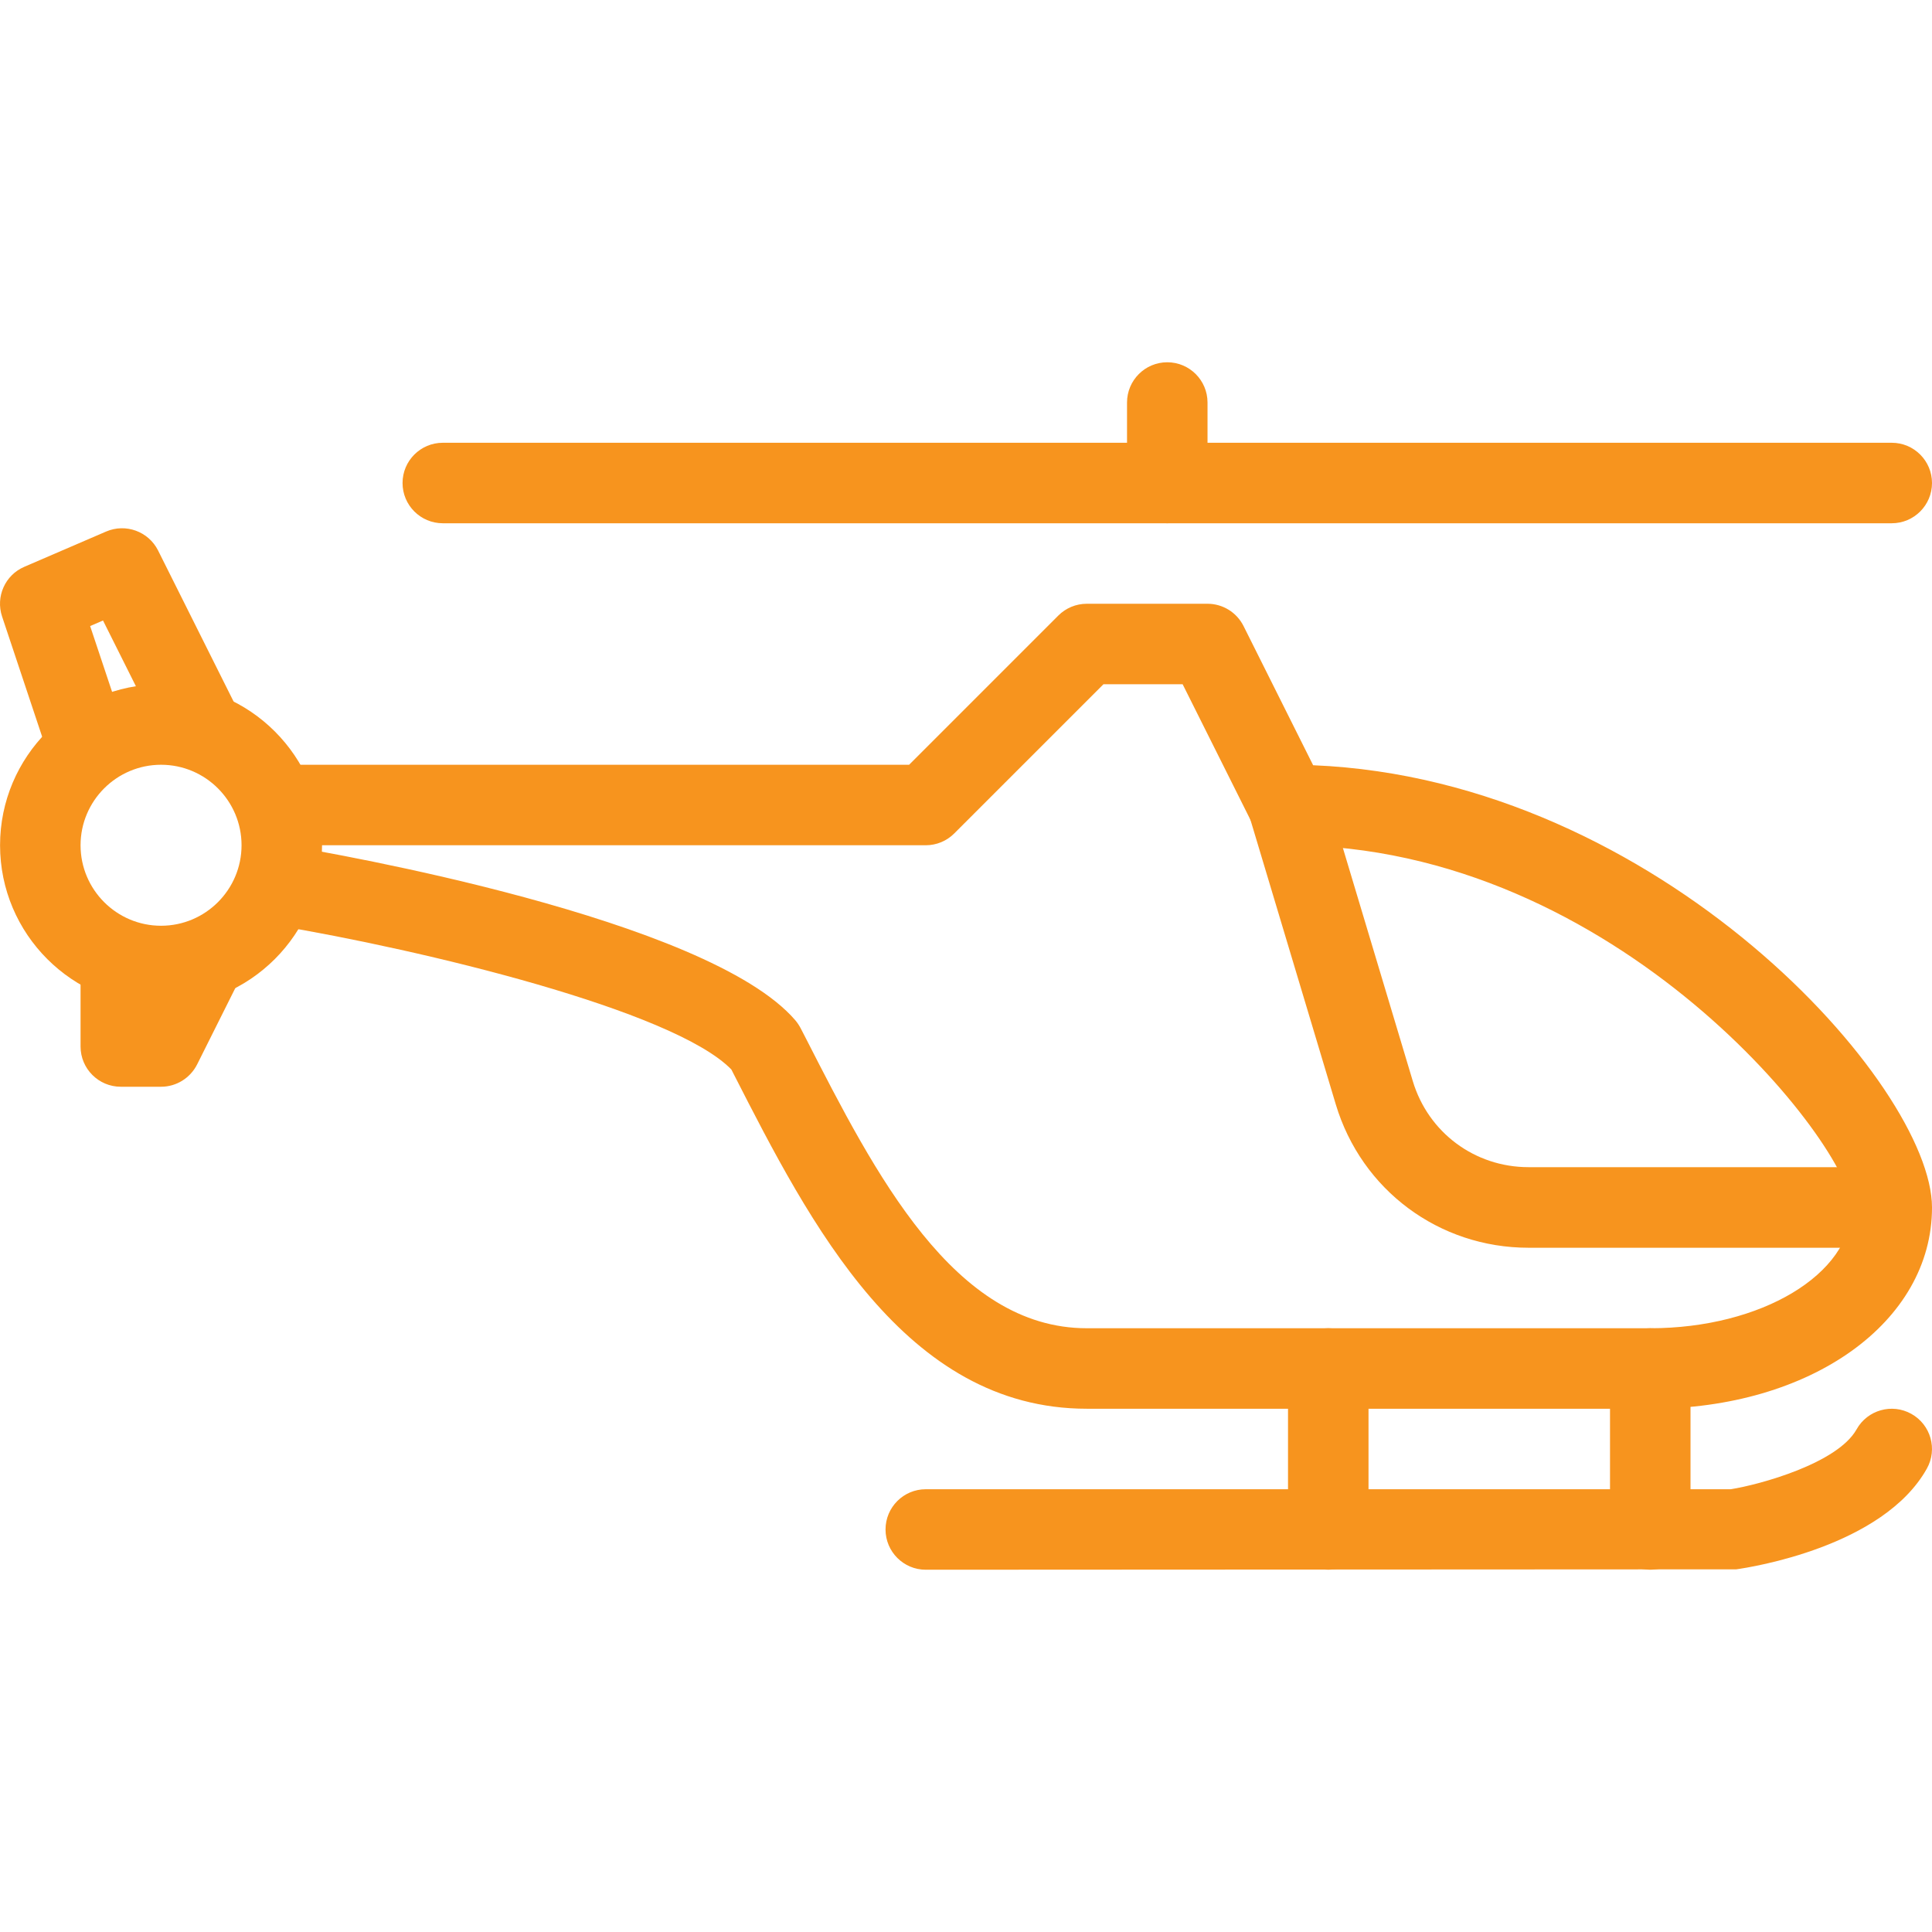
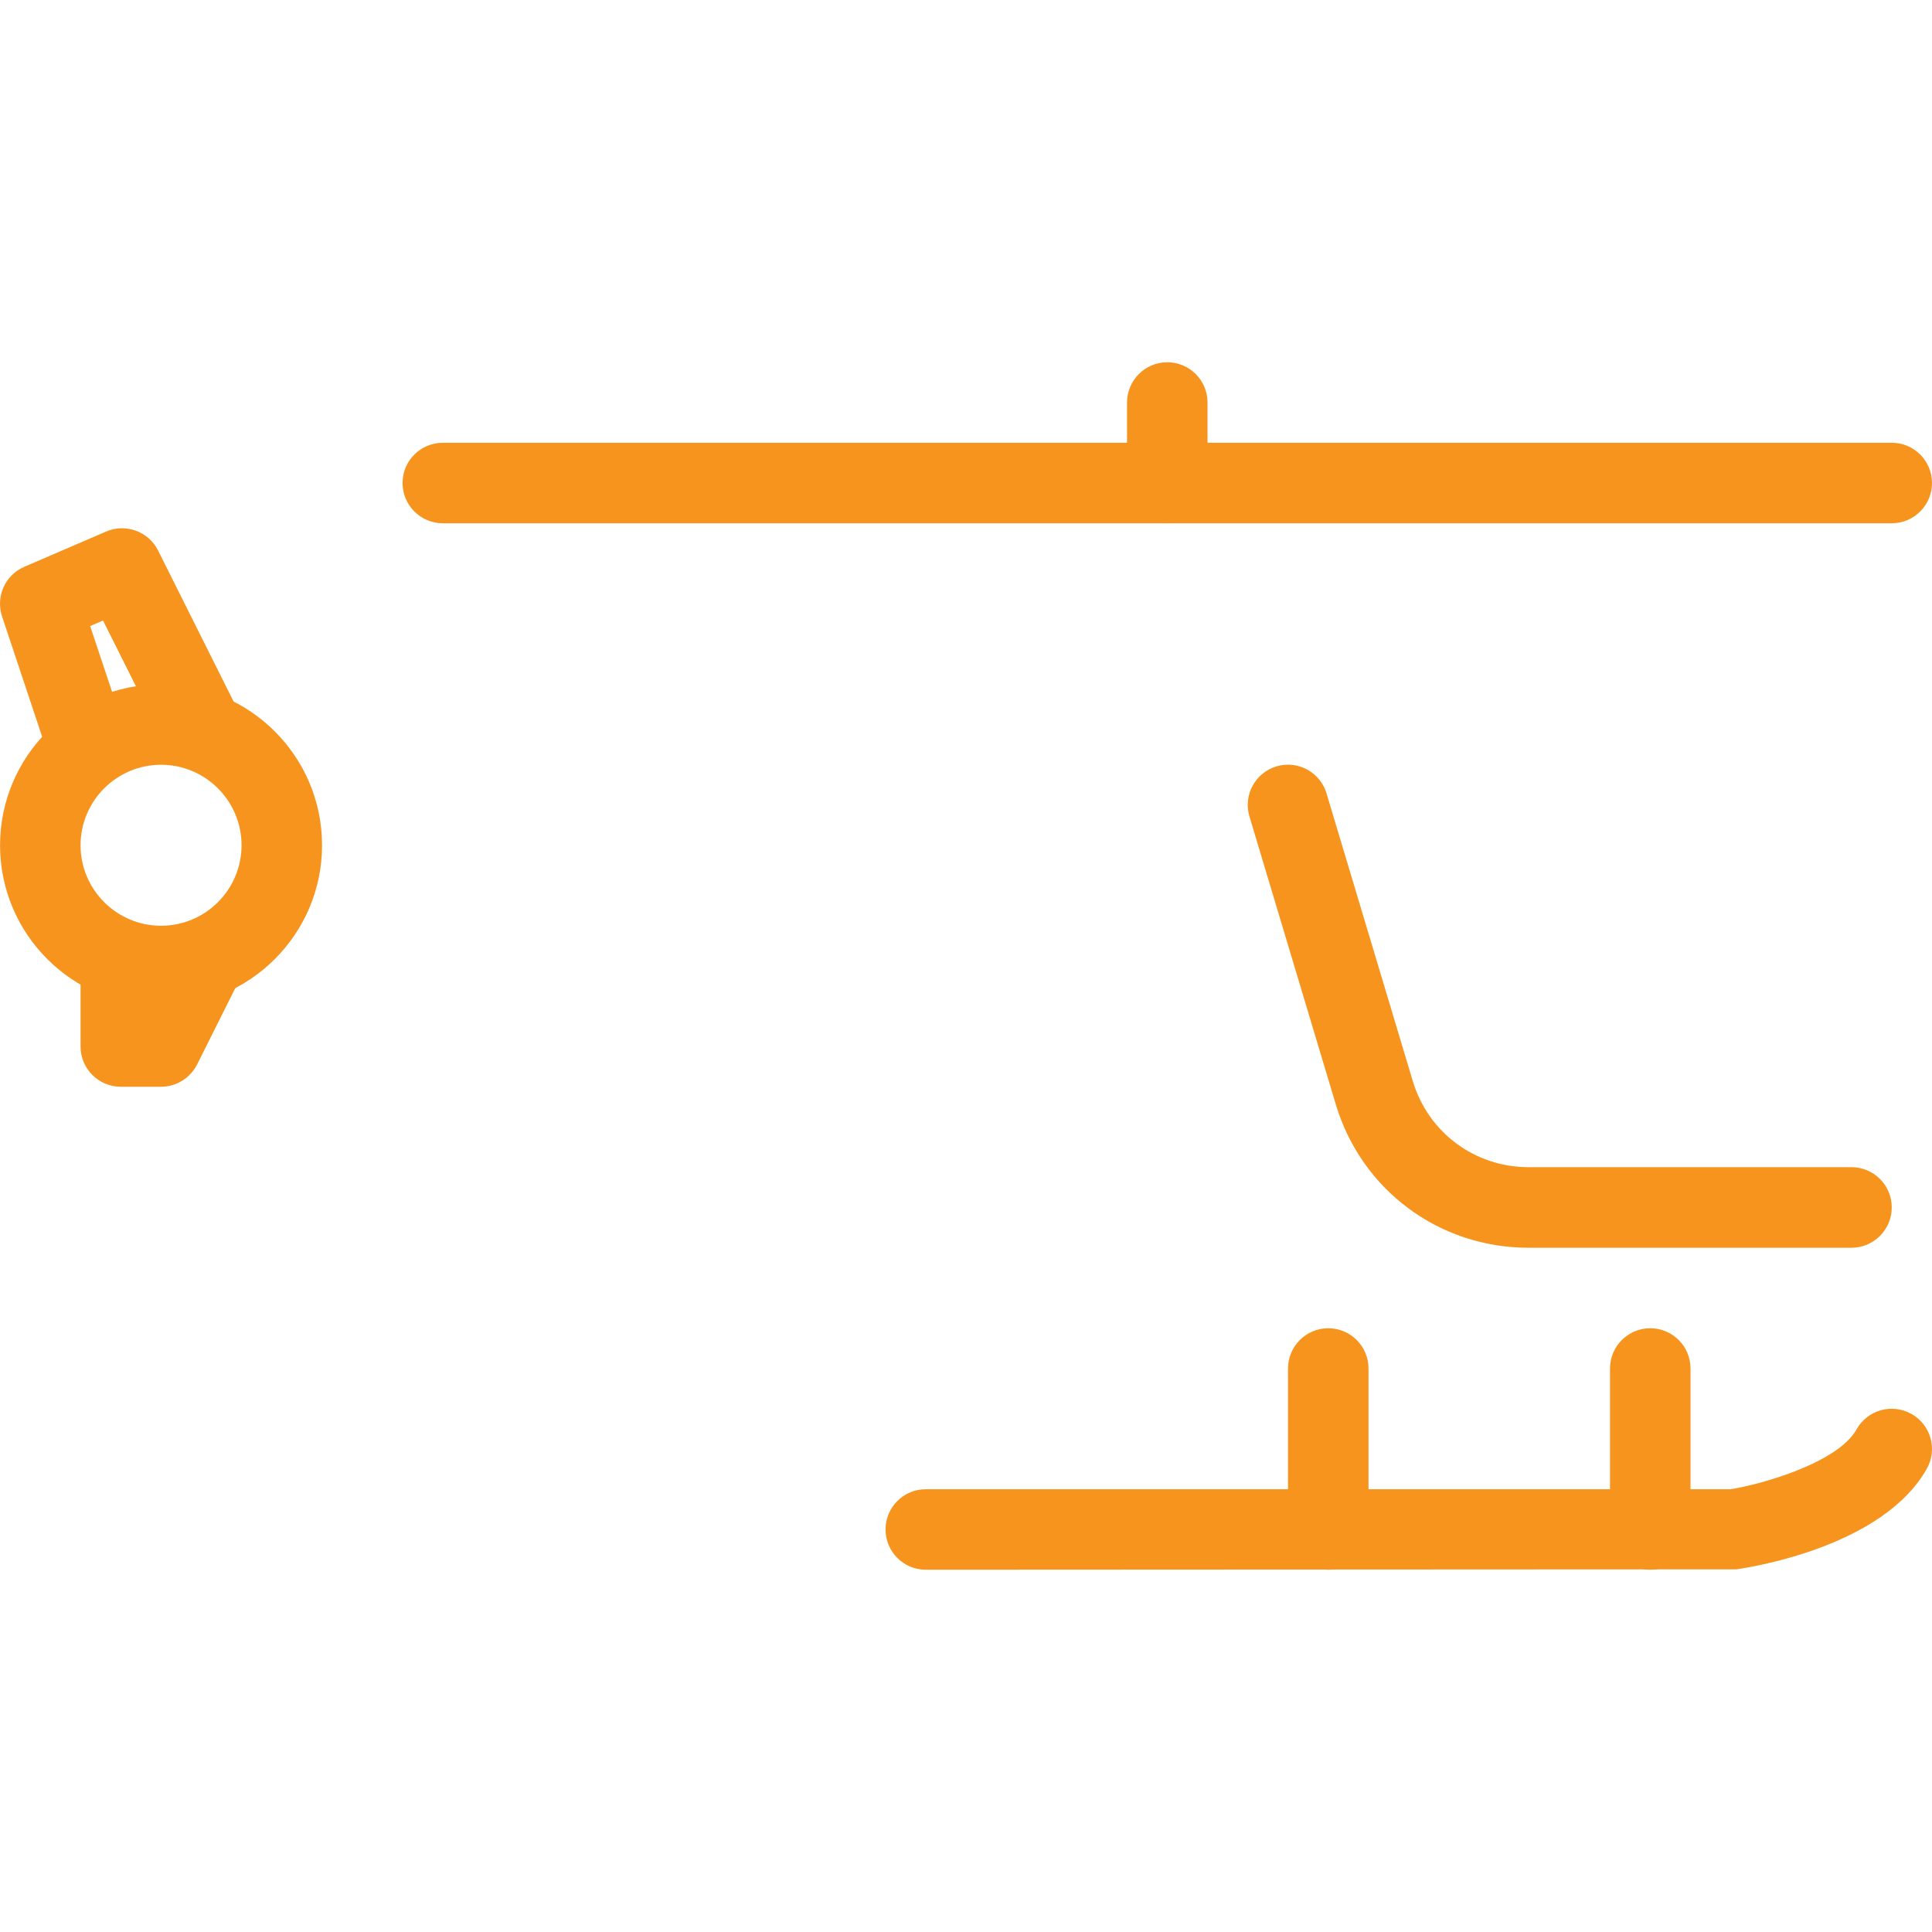
<svg xmlns="http://www.w3.org/2000/svg" fill="#f7941e" version="1.1" id="Capa_1" x="0px" y="0px" viewBox="0 0 512.015 512.015" style="enable-background:new 0 0 512.015 512.015;" xml:space="preserve">
  <g>
    <g>
      <path d="M42.682,181.341c-23.531,0-42.667,19.136-42.667,42.667s19.136,42.667,42.667,42.667    c23.531,0,42.667-19.136,42.667-42.667S66.213,181.341,42.682,181.341z M42.682,245.341c-11.776,0-21.333-9.579-21.333-21.333    s9.557-21.333,21.333-21.333s21.333,9.579,21.333,21.333S54.458,245.341,42.682,245.341z" />
    </g>
  </g>
  <g>
    <g>
-       <path d="M348.005,202.802l-18.453-36.907c-1.813-3.605-5.504-5.888-9.536-5.888h-32c-2.837,0-5.547,1.131-7.531,3.115    l-39.552,39.552H74.682c-5.888,0-10.667,4.779-10.667,10.667c0,5.845,4.715,10.603,10.517,10.667    c-5.056,0.064-9.515,3.733-10.368,8.917c-0.981,5.803,2.965,11.307,8.768,12.267c39.083,6.507,105.621,22.528,120.896,38.251    l0.683,1.344c20.16,39.467,45.269,88.555,93.504,88.555h149.333c42.56,0,74.667-22.933,74.667-53.333    C512.015,287.709,439.845,206.6,348.005,202.802z M437.349,352.008H288.015c-35.179,0-56.085-40.875-74.496-76.928l-1.344-2.603    c-0.384-0.725-0.853-1.429-1.387-2.069c-23.189-27.051-123.051-44.373-134.357-46.251c-0.512-0.107-1.067-0.149-1.579-0.149    h170.496c2.837,0,5.547-1.131,7.531-3.115l39.552-39.552h20.992l18.389,36.779c1.813,3.605,5.504,5.888,9.536,5.888    c87.509,0,149.333,80.043,149.333,96C490.682,337.65,466.767,352.008,437.349,352.008z" />
-     </g>
+       </g>
  </g>
  <g>
    <g>
      <path d="M490.682,309.32h-85.589c-14.251,0-26.581-9.173-30.677-22.805l-22.869-76.267c-1.685-5.632-7.637-8.832-13.269-7.147    c-5.653,1.707-8.853,7.659-7.147,13.291l22.869,76.267c6.827,22.741,27.371,38.016,51.093,38.016h85.589    c5.888,0,10.667-4.8,10.667-10.688S496.57,309.32,490.682,309.32z" />
    </g>
  </g>
  <g>
    <g>
      <path d="M63.226,188.552l-21.333-42.667c-2.539-5.056-8.597-7.253-13.781-5.013l-21.675,9.344    c-5.077,2.176-7.637,7.893-5.888,13.163l10.667,32c1.899,5.589,7.957,8.597,13.504,6.741c5.589-1.856,8.619-7.893,6.741-13.504    l-7.573-22.699l3.413-1.472l16.853,33.685c1.877,3.733,5.632,5.888,9.536,5.888c1.6,0,3.221-0.384,4.757-1.131    C63.717,200.242,65.85,193.842,63.226,188.552z" />
    </g>
  </g>
  <g>
    <g>
      <path d="M58.127,246.45c-5.248-2.581-11.669-0.491-14.315,4.779l-1.344,2.667c-0.981-4.885-5.291-8.555-10.453-8.555    c-5.888,0-10.667,4.779-10.667,10.667v21.333c0,5.888,4.779,10.667,10.667,10.667h10.667c4.032,0,7.723-2.283,9.557-5.909    l10.667-21.333C65.53,255.496,63.397,249.096,58.127,246.45z" />
    </g>
  </g>
  <g>
    <g>
      <path d="M309.349,96.008c-5.888,0-10.667,4.779-10.667,10.667v10.667c0,5.888,4.779,10.667,10.667,10.667    s10.667-4.779,10.667-10.667v-10.667C320.015,100.786,315.237,96.008,309.349,96.008z" />
    </g>
  </g>
  <g>
    <g>
      <path d="M501.349,117.341h-192c-5.888,0-10.667,4.779-10.667,10.667s4.779,10.667,10.667,10.667h192    c5.888,0,10.667-4.779,10.667-10.667S507.237,117.341,501.349,117.341z" />
    </g>
  </g>
  <g>
    <g>
      <path d="M309.349,117.341h-192c-5.888,0-10.667,4.779-10.667,10.667s4.779,10.667,10.667,10.667h192    c5.888,0,10.667-4.779,10.667-10.667S315.237,117.341,309.349,117.341z" />
    </g>
  </g>
  <g>
    <g>
      <path d="M352.015,352.008c-5.888,0-10.667,4.779-10.667,10.667v42.667c0,5.888,4.779,10.667,10.667,10.667    c5.888,0,10.667-4.779,10.667-10.667v-42.667C362.682,356.786,357.903,352.008,352.015,352.008z" />
    </g>
  </g>
  <g>
    <g>
      <path d="M437.349,352.008c-5.888,0-10.667,4.779-10.667,10.667v42.667c0,5.888,4.779,10.667,10.667,10.667    c5.888,0,10.667-4.779,10.667-10.667v-42.667C448.015,356.786,443.237,352.008,437.349,352.008z" />
    </g>
  </g>
  <g>
    <g>
      <path d="M506.554,374.706c-5.141-2.88-11.648-1.045-14.528,4.096c-5.056,9.024-25.664,14.656-33.344,15.872H245.349    c-5.888,0-10.667,4.779-10.667,10.667c0,5.888,4.779,10.667,10.667,10.667l214.805-0.107c3.947-0.555,38.912-5.995,50.496-26.688    C513.53,384.072,511.695,377.586,506.554,374.706z" />
    </g>
  </g>
  <g>
</g>
  <g>
</g>
  <g>
</g>
  <g>
</g>
  <g>
</g>
  <g>
</g>
  <g>
</g>
  <g>
</g>
  <g>
</g>
  <g>
</g>
  <g>
</g>
  <g>
</g>
  <g>
</g>
  <g>
</g>
  <g>
</g>
</svg>